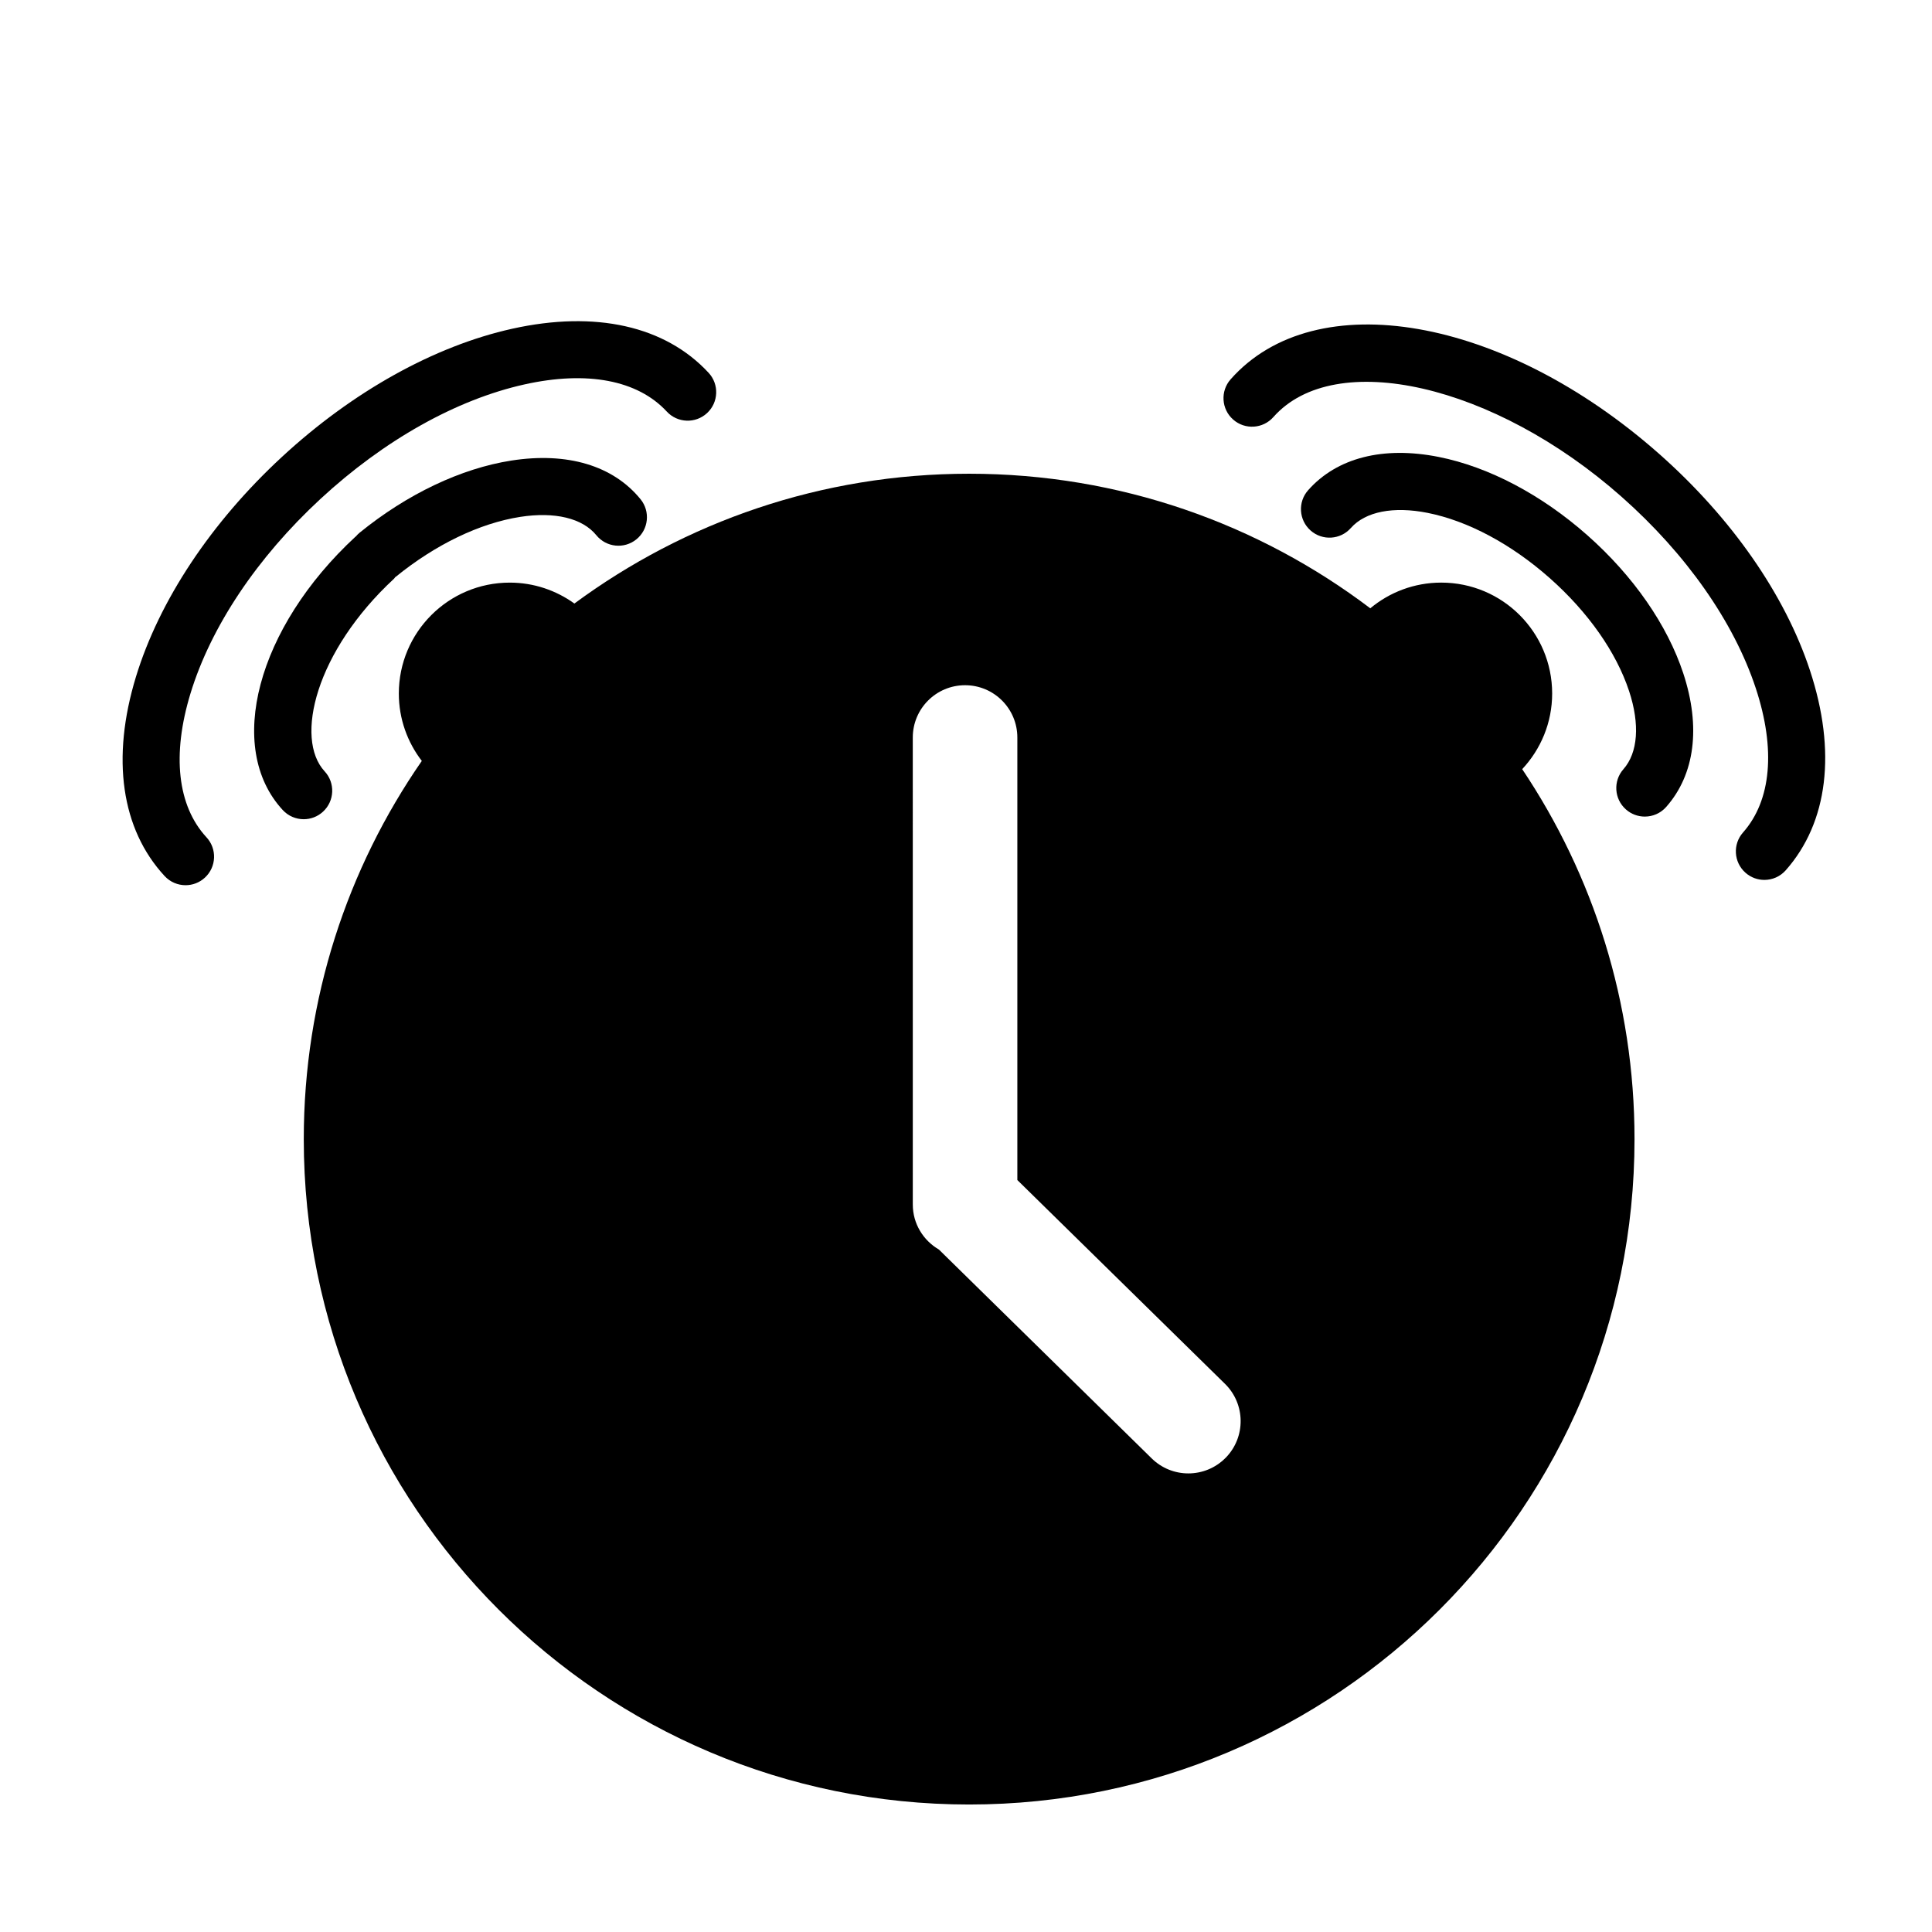
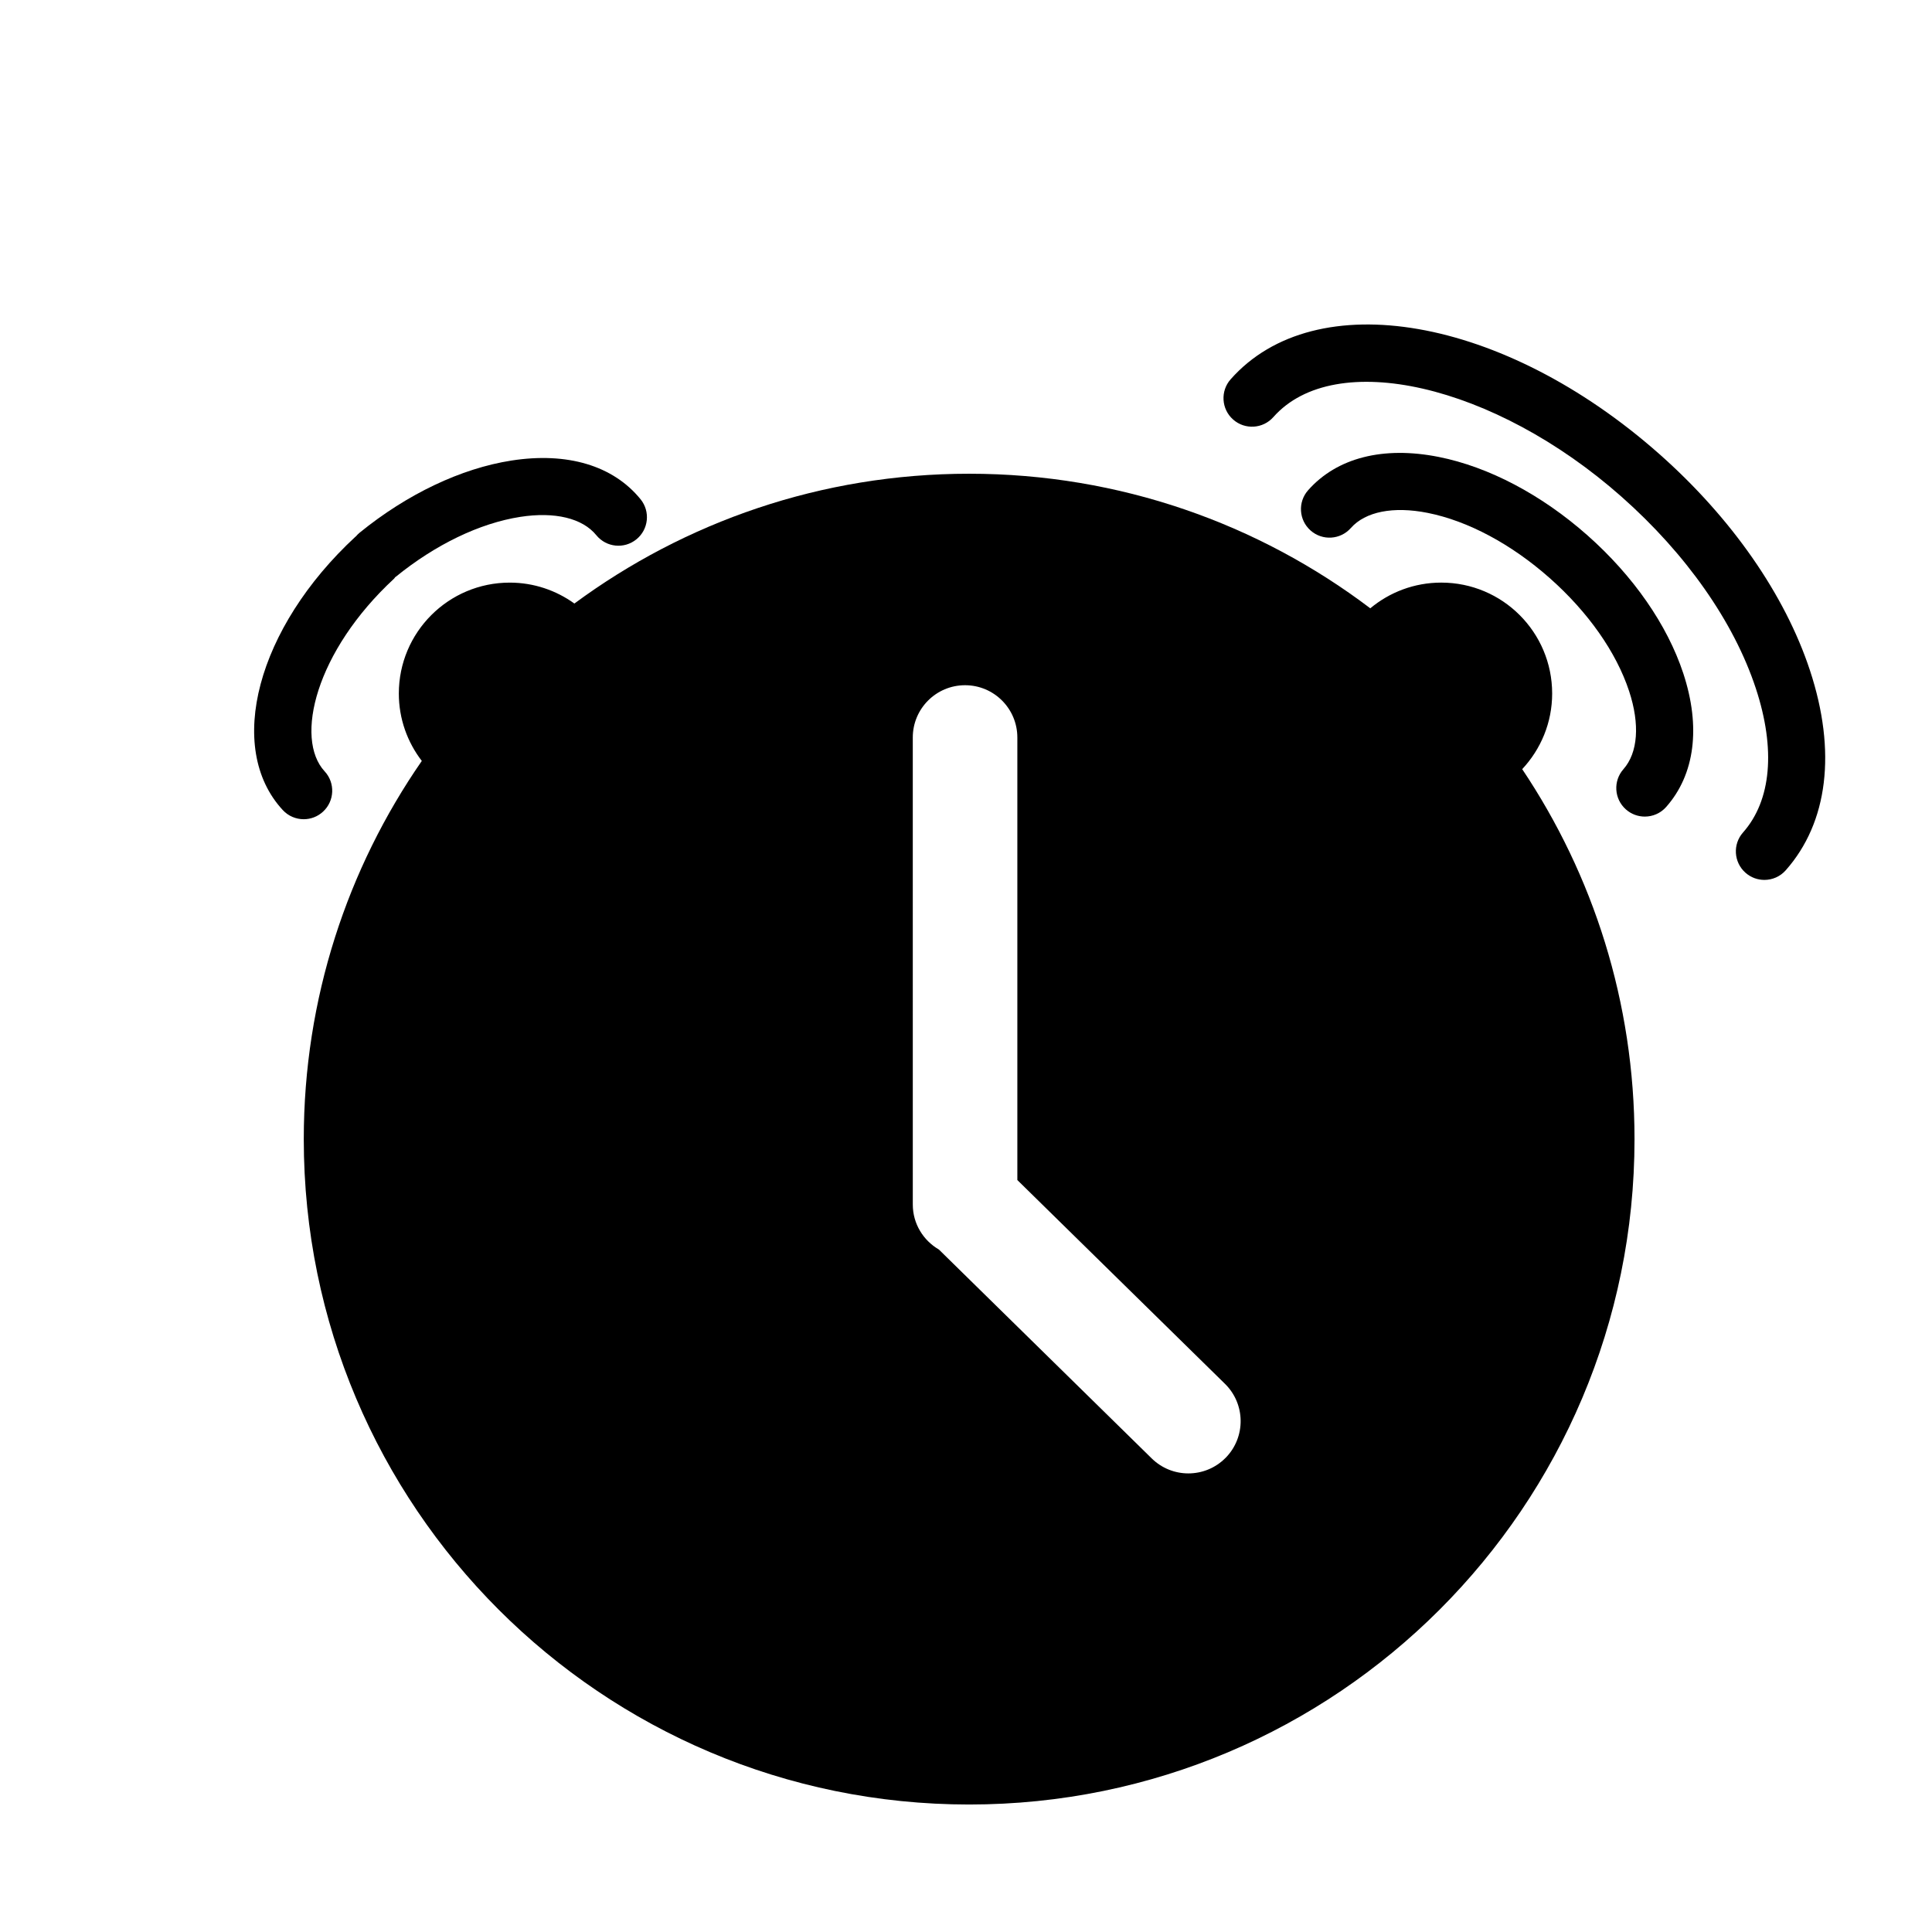
<svg xmlns="http://www.w3.org/2000/svg" fill="#000000" width="800px" height="800px" version="1.1" viewBox="144 144 512 512">
  <g>
    <path d="m547.4 347.83c4.91-5.254 7.938-12.285 7.938-20.043 0-16.23-13.156-29.391-29.391-29.391-7.156 0-13.711 2.562-18.805 6.812-29.559-22.375-66.375-35.664-106.31-35.664-39.172 0-75.348 12.793-104.61 34.398-4.828-3.473-10.734-5.543-17.137-5.543-16.23 0-29.391 13.156-29.391 29.391 0 6.731 2.285 12.91 6.09 17.863-19.707 28.465-31.281 62.988-31.281 100.23 0 97.387 78.945 176.33 176.33 176.33 97.387 0 176.33-78.945 176.33-176.33 0.004-36.293-10.973-70.016-29.766-98.055zm-78.582 182.49c-2.715 2.762-6.301 4.148-9.891 4.148-3.504 0-7.008-1.32-9.703-3.965l-56.402-55.359c-4.121-2.402-6.922-6.816-6.922-11.93l-0.004-123.77c0-7.652 6.203-13.855 13.855-13.855s13.855 6.203 13.855 13.855v117.28l55.027 54.008c5.461 5.359 5.539 14.133 0.184 19.594z" />
-     <path d="m590.08 322.42c-4.231-12.832-13.254-25.816-25.41-36.57-12.156-10.754-26.148-18.125-39.395-20.758-14.707-2.926-26.992 0.211-34.613 8.828-2.766 3.125-2.473 7.902 0.656 10.668 3.121 2.762 7.898 2.477 10.668-0.656 3.856-4.359 11.273-5.816 20.344-4.016 10.664 2.121 22.145 8.25 32.328 17.254 10.184 9.008 17.664 19.652 21.07 29.98 2.898 8.793 2.352 16.328-1.5 20.688-2.766 3.125-2.473 7.902 0.656 10.668 1.438 1.273 3.223 1.898 5.004 1.898 2.09 0 4.168-0.859 5.664-2.551 7.613-8.613 9.223-21.195 4.527-35.434z" />
+     <path d="m590.08 322.42c-4.231-12.832-13.254-25.816-25.41-36.57-12.156-10.754-26.148-18.125-39.395-20.758-14.707-2.926-26.992 0.211-34.613 8.828-2.766 3.125-2.473 7.902 0.656 10.668 3.121 2.762 7.898 2.477 10.668-0.656 3.856-4.359 11.273-5.816 20.344-4.016 10.664 2.121 22.145 8.25 32.328 17.254 10.184 9.008 17.664 19.652 21.07 29.98 2.898 8.793 2.352 16.328-1.5 20.688-2.766 3.125-2.473 7.902 0.656 10.668 1.438 1.273 3.223 1.898 5.004 1.898 2.09 0 4.168-0.859 5.664-2.551 7.613-8.613 9.223-21.195 4.527-35.434" />
    <path d="m623.66 321.67c-6.613-20.062-20.797-40.434-39.934-57.359-41.238-36.48-91.141-45.184-113.59-19.797-2.766 3.125-2.473 7.902 0.656 10.668 3.121 2.762 7.898 2.477 10.668-0.656 16.273-18.387 58.523-8.734 92.254 21.105 17.16 15.18 29.801 33.211 35.59 50.773 5.324 16.152 4.121 29.723-3.387 38.215-2.766 3.125-2.473 7.902 0.656 10.668 1.438 1.273 3.223 1.898 5.004 1.898 2.09 0 4.168-0.859 5.664-2.551 11.219-12.684 13.5-31.492 6.418-52.965z" />
    <path d="m313.75 276.3c-7.254-8.922-19.414-12.551-34.215-10.25-13.348 2.082-27.633 8.871-40.223 19.113-0.379 0.309-0.711 0.648-1.016 1.008-0.027 0.027-0.066 0.031-0.094 0.059-26.074 24.121-34.535 55.941-19.266 72.445 1.488 1.609 3.516 2.426 5.551 2.426 1.836 0 3.676-0.664 5.129-2.012 3.066-2.832 3.25-7.617 0.414-10.68-8.023-8.676-2.426-31.789 18.434-51.09 0.117-0.109 0.16-0.258 0.27-0.371 0.035-0.027 0.082-0.035 0.117-0.066 10.543-8.578 22.27-14.227 33.012-15.902 9.141-1.426 16.496 0.344 20.164 4.852 2.629 3.238 7.394 3.731 10.629 1.094 3.238-2.629 3.727-7.387 1.094-10.625z" />
-     <path d="m331.79 242.8c-11.5-12.434-30-16.574-52.055-11.68-20.625 4.578-42.309 16.652-61.062 34.004-18.754 17.348-32.48 38.031-38.645 58.234-6.602 21.625-3.902 40.375 7.598 52.805 1.488 1.609 3.516 2.426 5.551 2.426 1.836 0 3.676-0.664 5.129-2.012 3.066-2.832 3.25-7.617 0.414-10.68-7.699-8.32-9.203-21.863-4.238-38.129 5.398-17.684 17.633-35.996 34.453-51.555 16.82-15.559 36.023-26.336 54.074-30.34 16.602-3.691 29.988-1.133 37.688 7.188 2.828 3.062 7.609 3.254 10.68 0.414 3.062-2.832 3.246-7.613 0.414-10.676z" />
  </g>
</svg>